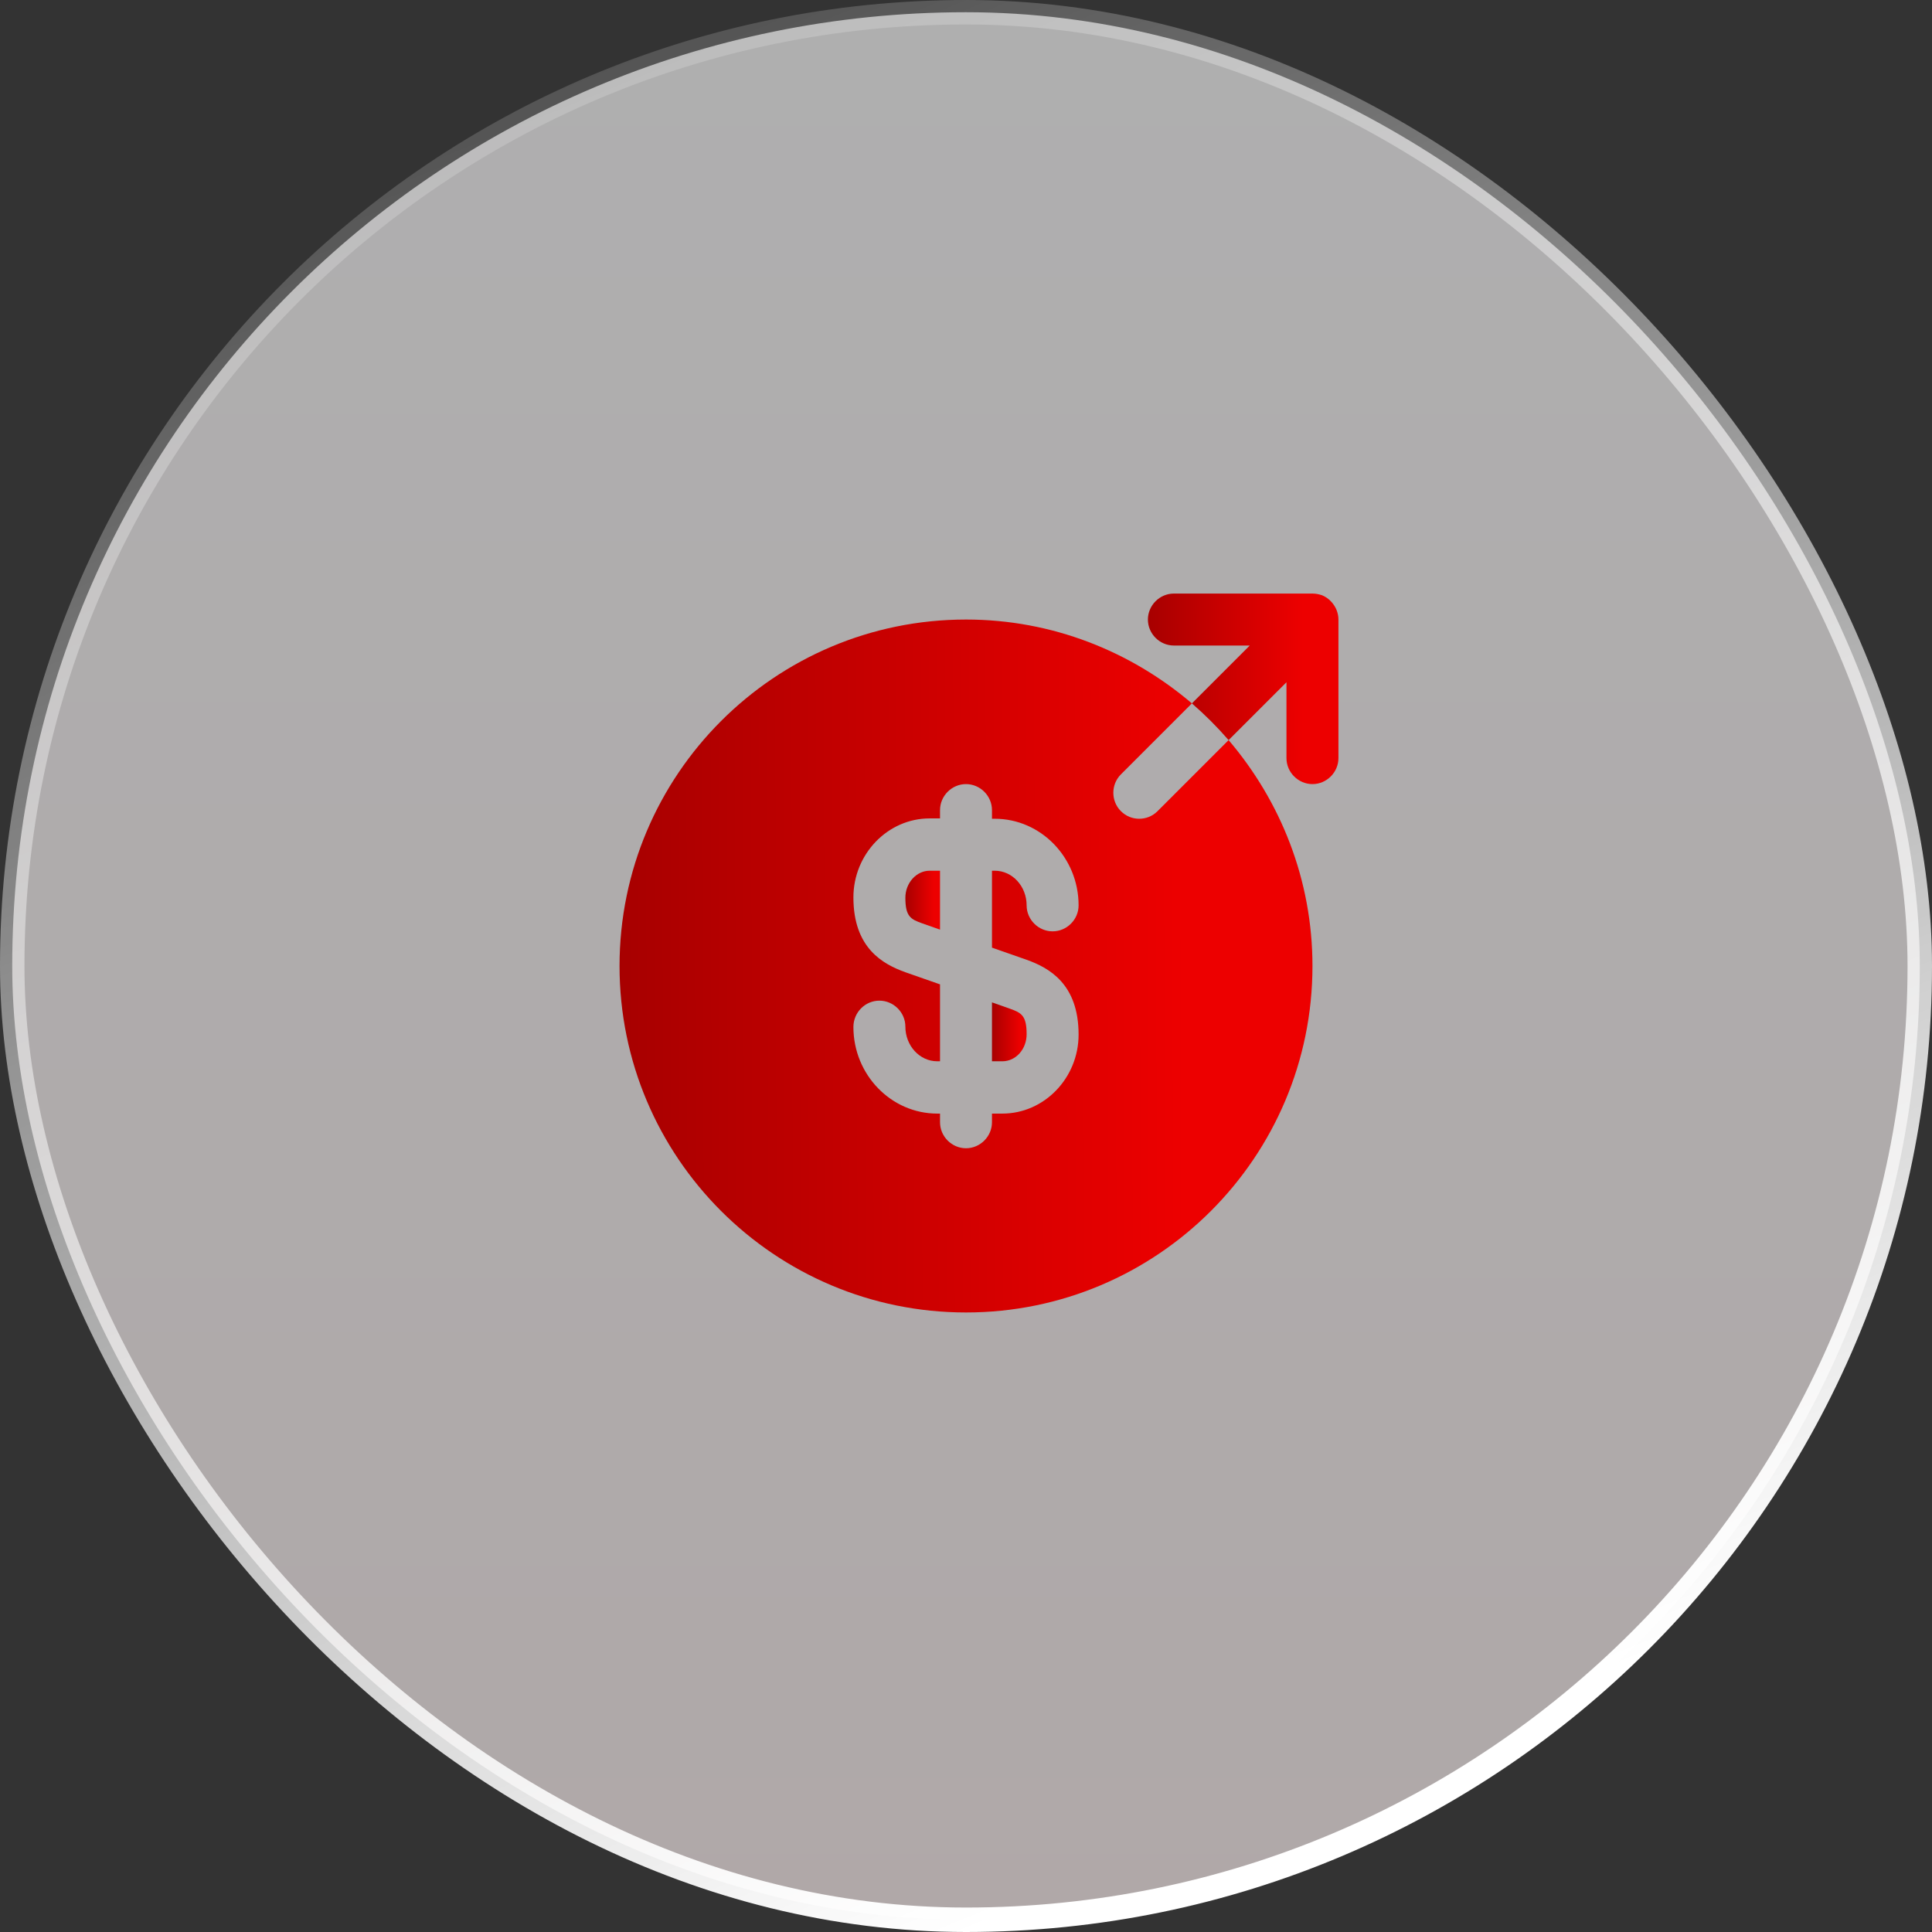
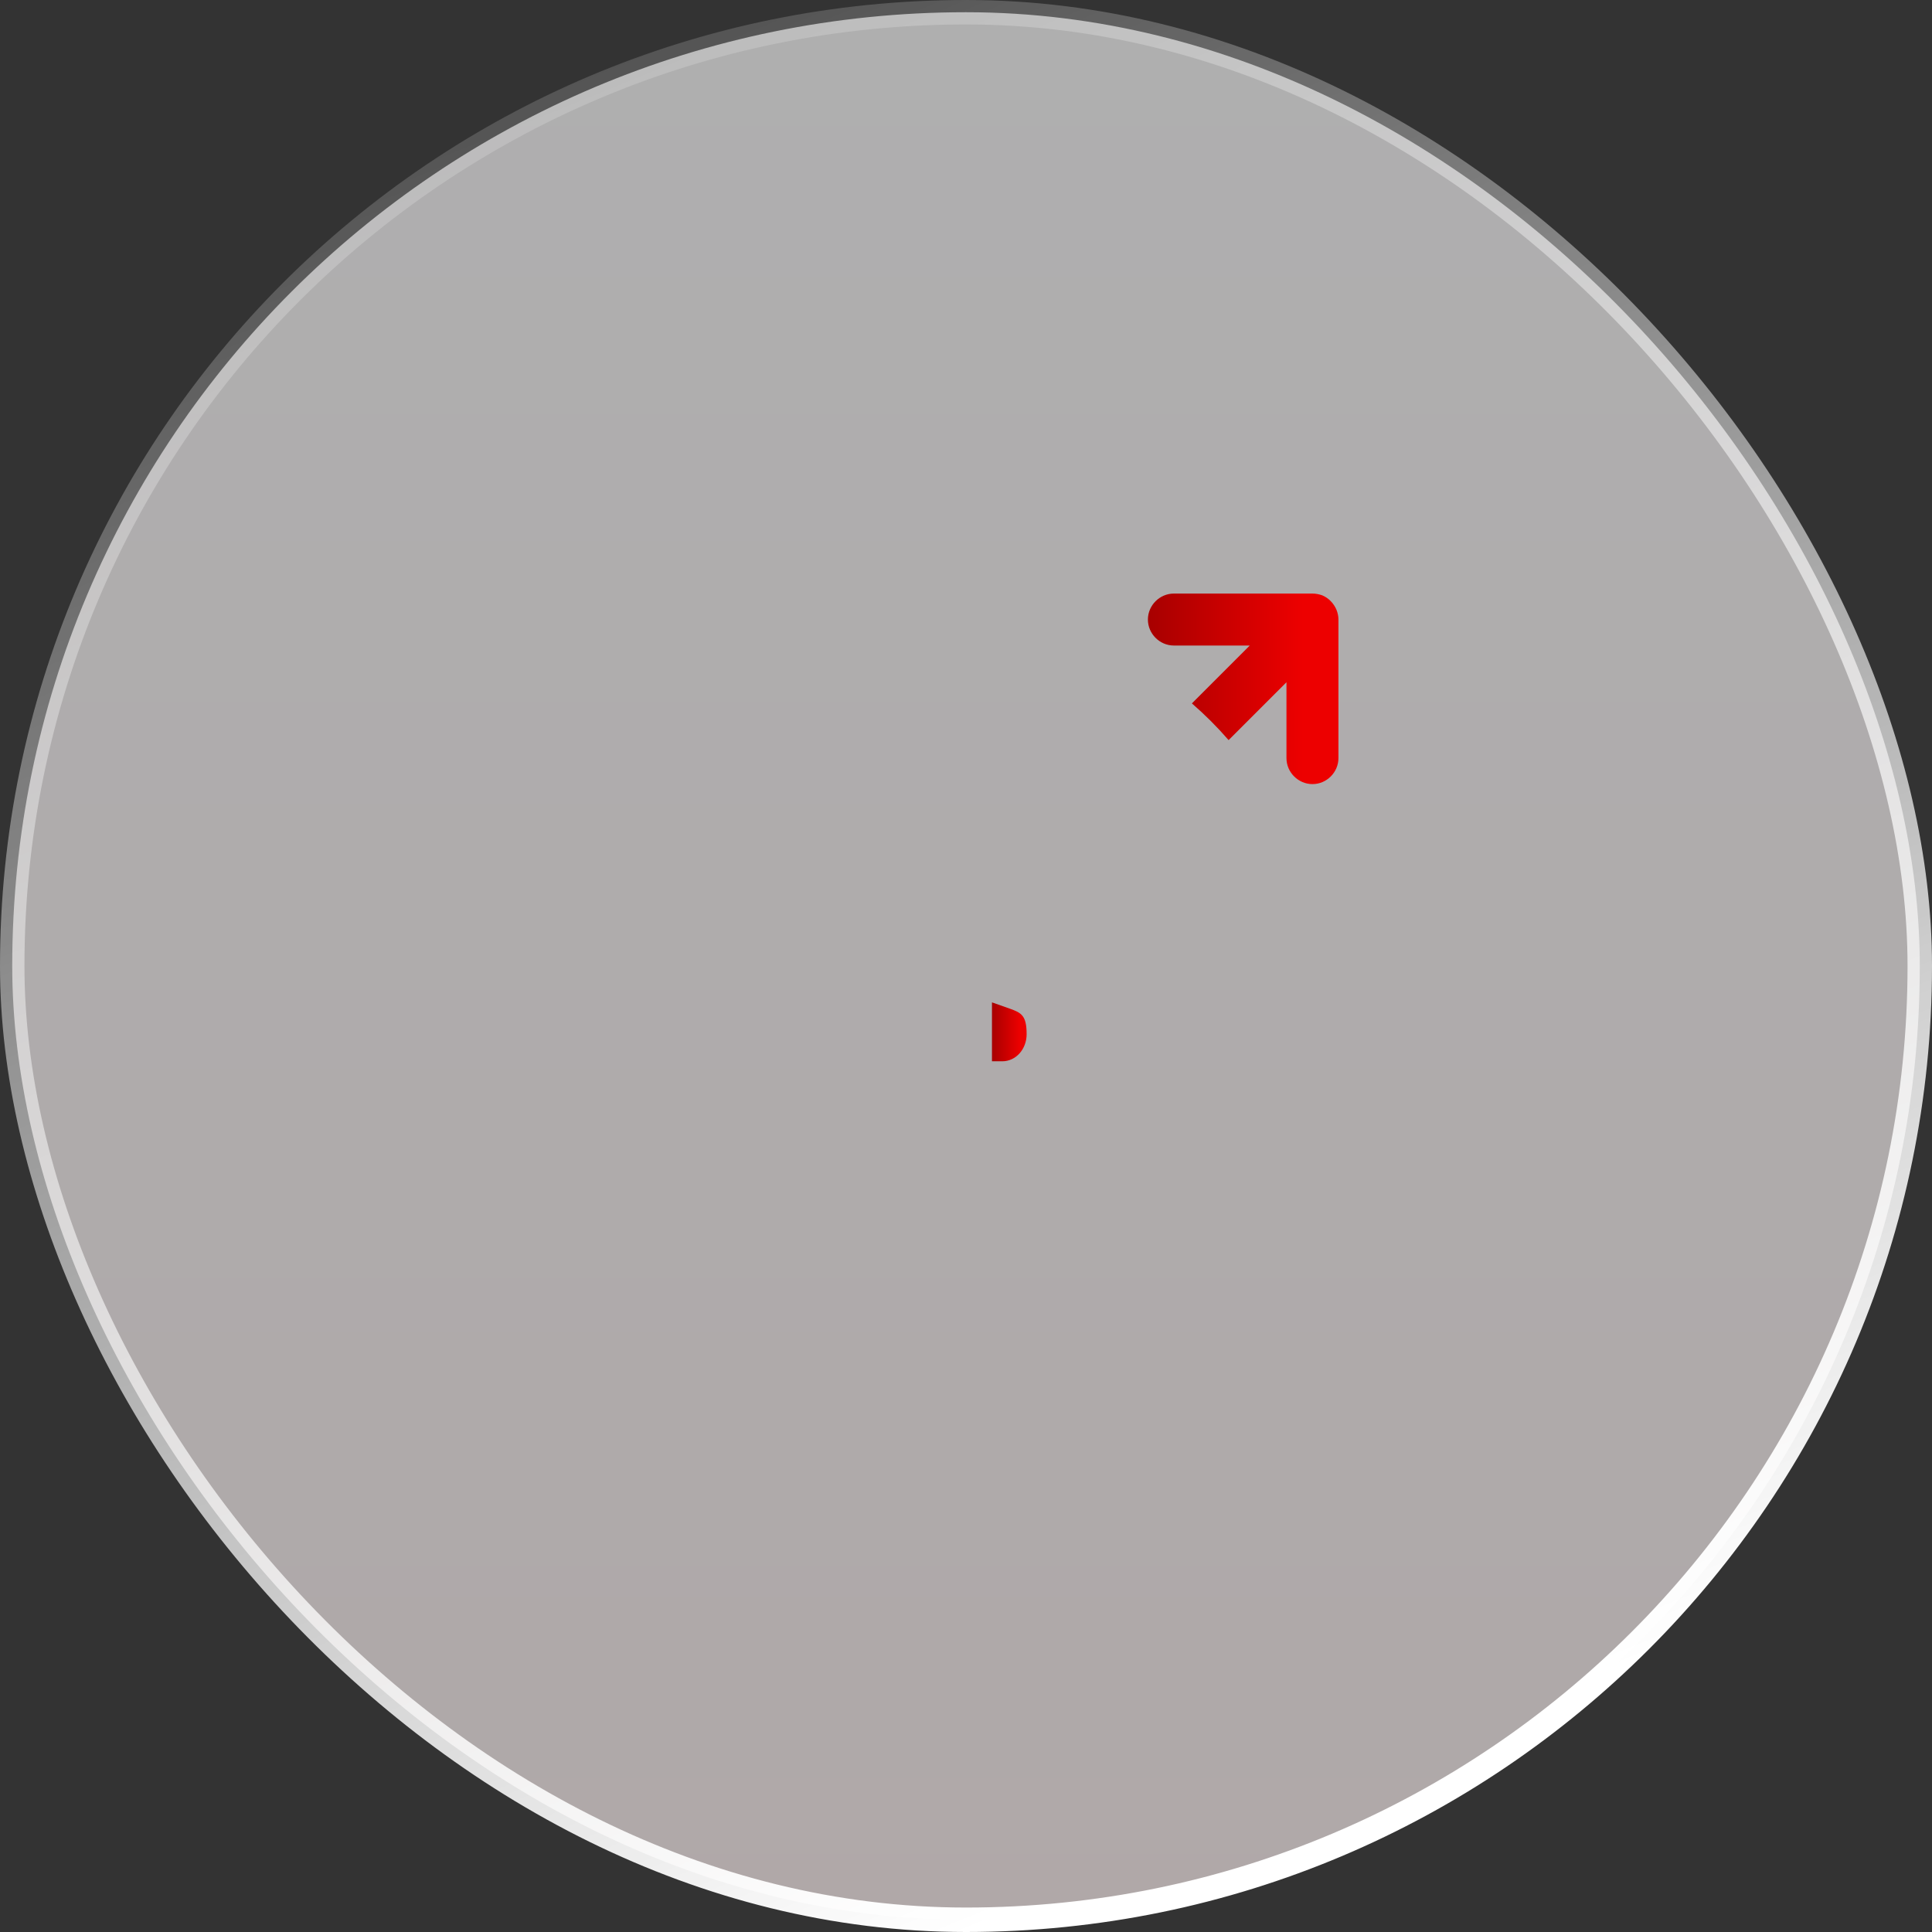
<svg xmlns="http://www.w3.org/2000/svg" width="79" height="79" viewBox="0 0 79 79" fill="none">
  <rect x="0" y="0" width="79" height="79" fill="#333333" stroke="none" />
  <rect x="0.5" y="0.5" width="78" height="78" rx="39" fill="url(#paint0_linear_754_2576)" fill-opacity="0.61" />
  <rect x="0.5" y="0.5" width="78" height="78" rx="39" stroke="url(#paint1_linear_754_2576)" />
  <g clip-path="url(#clip0_754_2576)">
    <mask id="mask0_754_2576" style="mask-type:luminance" maskUnits="userSpaceOnUse" x="22" y="22" width="35" height="35">
      <path d="M56.5 22.5H22.5V56.5H56.5V22.5Z" fill="white" />
    </mask>
    <g mask="url(#mask0_754_2576)">
-       <path d="M37.021 36.709C37.021 37.474 37.233 37.588 37.715 37.758L38.438 38.013V35.604H38.013C37.474 35.604 37.021 36.1 37.021 36.709Z" fill="url(#paint2_linear_754_2576)" />
      <path d="M40.562 43.396H40.987C41.54 43.396 41.979 42.9 41.979 42.291C41.979 41.526 41.767 41.412 41.285 41.242L40.562 40.987V43.396Z" fill="url(#paint3_linear_754_2576)" />
-       <path d="M50.238 30.263L47.334 33.167C47.122 33.38 46.852 33.479 46.583 33.479C46.314 33.479 46.045 33.38 45.833 33.167C45.422 32.757 45.422 32.077 45.833 31.666L48.737 28.762C46.243 26.637 43.028 25.333 39.5 25.333C31.68 25.333 25.333 31.68 25.333 39.5C25.333 47.32 31.68 53.667 39.5 53.667C47.32 53.667 53.667 47.32 53.667 39.5C53.667 35.972 52.363 32.757 50.238 30.263ZM41.979 39.245C42.886 39.571 44.104 40.222 44.104 42.305C44.104 44.076 42.702 45.535 40.987 45.535H40.562V45.889C40.562 46.47 40.081 46.952 39.5 46.952C38.919 46.952 38.438 46.47 38.438 45.889V45.535H38.324C36.44 45.535 34.896 43.948 34.896 41.993C34.896 41.398 35.377 40.917 35.958 40.917C36.539 40.917 37.021 41.398 37.021 41.979C37.021 42.758 37.602 43.396 38.324 43.396H38.438V40.251L37.021 39.755C36.114 39.429 34.896 38.778 34.896 36.695C34.896 34.924 36.298 33.465 38.013 33.465H38.438V33.125C38.438 32.544 38.919 32.062 39.5 32.062C40.081 32.062 40.562 32.544 40.562 33.125V33.479H40.676C42.56 33.479 44.104 35.066 44.104 37.021C44.104 37.602 43.623 38.083 43.042 38.083C42.461 38.083 41.979 37.602 41.979 37.021C41.979 36.242 41.398 35.604 40.676 35.604H40.562V38.749L41.979 39.245Z" fill="url(#paint4_linear_754_2576)" />
      <path d="M54.644 24.922C54.531 24.668 54.333 24.455 54.063 24.342C53.936 24.299 53.808 24.271 53.667 24.271H48C47.419 24.271 46.938 24.753 46.938 25.333C46.938 25.914 47.419 26.396 48 26.396H51.102L48.737 28.762C49.275 29.229 49.771 29.725 50.238 30.263L52.604 27.898V31C52.604 31.581 53.086 32.062 53.667 32.062C54.248 32.062 54.729 31.581 54.729 31V25.333C54.729 25.192 54.701 25.064 54.644 24.922Z" fill="url(#paint5_linear_754_2576)" />
    </g>
  </g>
  <defs>
    <linearGradient id="paint0_linear_754_2576" x1="39.5" y1="0" x2="39.5" y2="79" gradientUnits="userSpaceOnUse">
      <stop stop-color="#FEFEFF" />
      <stop offset="1" stop-color="#FFF3F3" />
    </linearGradient>
    <linearGradient id="paint1_linear_754_2576" x1="5.259" y1="-5.075" x2="39.5" y2="79" gradientUnits="userSpaceOnUse">
      <stop stop-color="white" stop-opacity="0" />
      <stop offset="1" stop-color="white" />
    </linearGradient>
    <linearGradient id="paint2_linear_754_2576" x1="36.847" y1="33.34" x2="38.171" y2="33.338" gradientUnits="userSpaceOnUse">
      <stop stop-color="#9D0000" />
      <stop offset="1" stop-color="#ED0000" />
    </linearGradient>
    <linearGradient id="paint3_linear_754_2576" x1="40.389" y1="38.723" x2="41.712" y2="38.721" gradientUnits="userSpaceOnUse">
      <stop stop-color="#9D0000" />
      <stop offset="1" stop-color="#ED0000" />
    </linearGradient>
    <linearGradient id="paint4_linear_754_2576" x1="21.863" y1="-1.304" x2="48.332" y2="-1.372" gradientUnits="userSpaceOnUse">
      <stop stop-color="#9D0000" />
      <stop offset="1" stop-color="#ED0000" />
    </linearGradient>
    <linearGradient id="paint5_linear_754_2576" x1="45.983" y1="16.945" x2="53.262" y2="16.927" gradientUnits="userSpaceOnUse">
      <stop stop-color="#9D0000" />
      <stop offset="1" stop-color="#ED0000" />
    </linearGradient>
    <clipPath id="clip0_754_2576">
      <rect width="34" height="34" fill="white" transform="translate(22.5 22.5)" />
    </clipPath>
  </defs>
</svg>